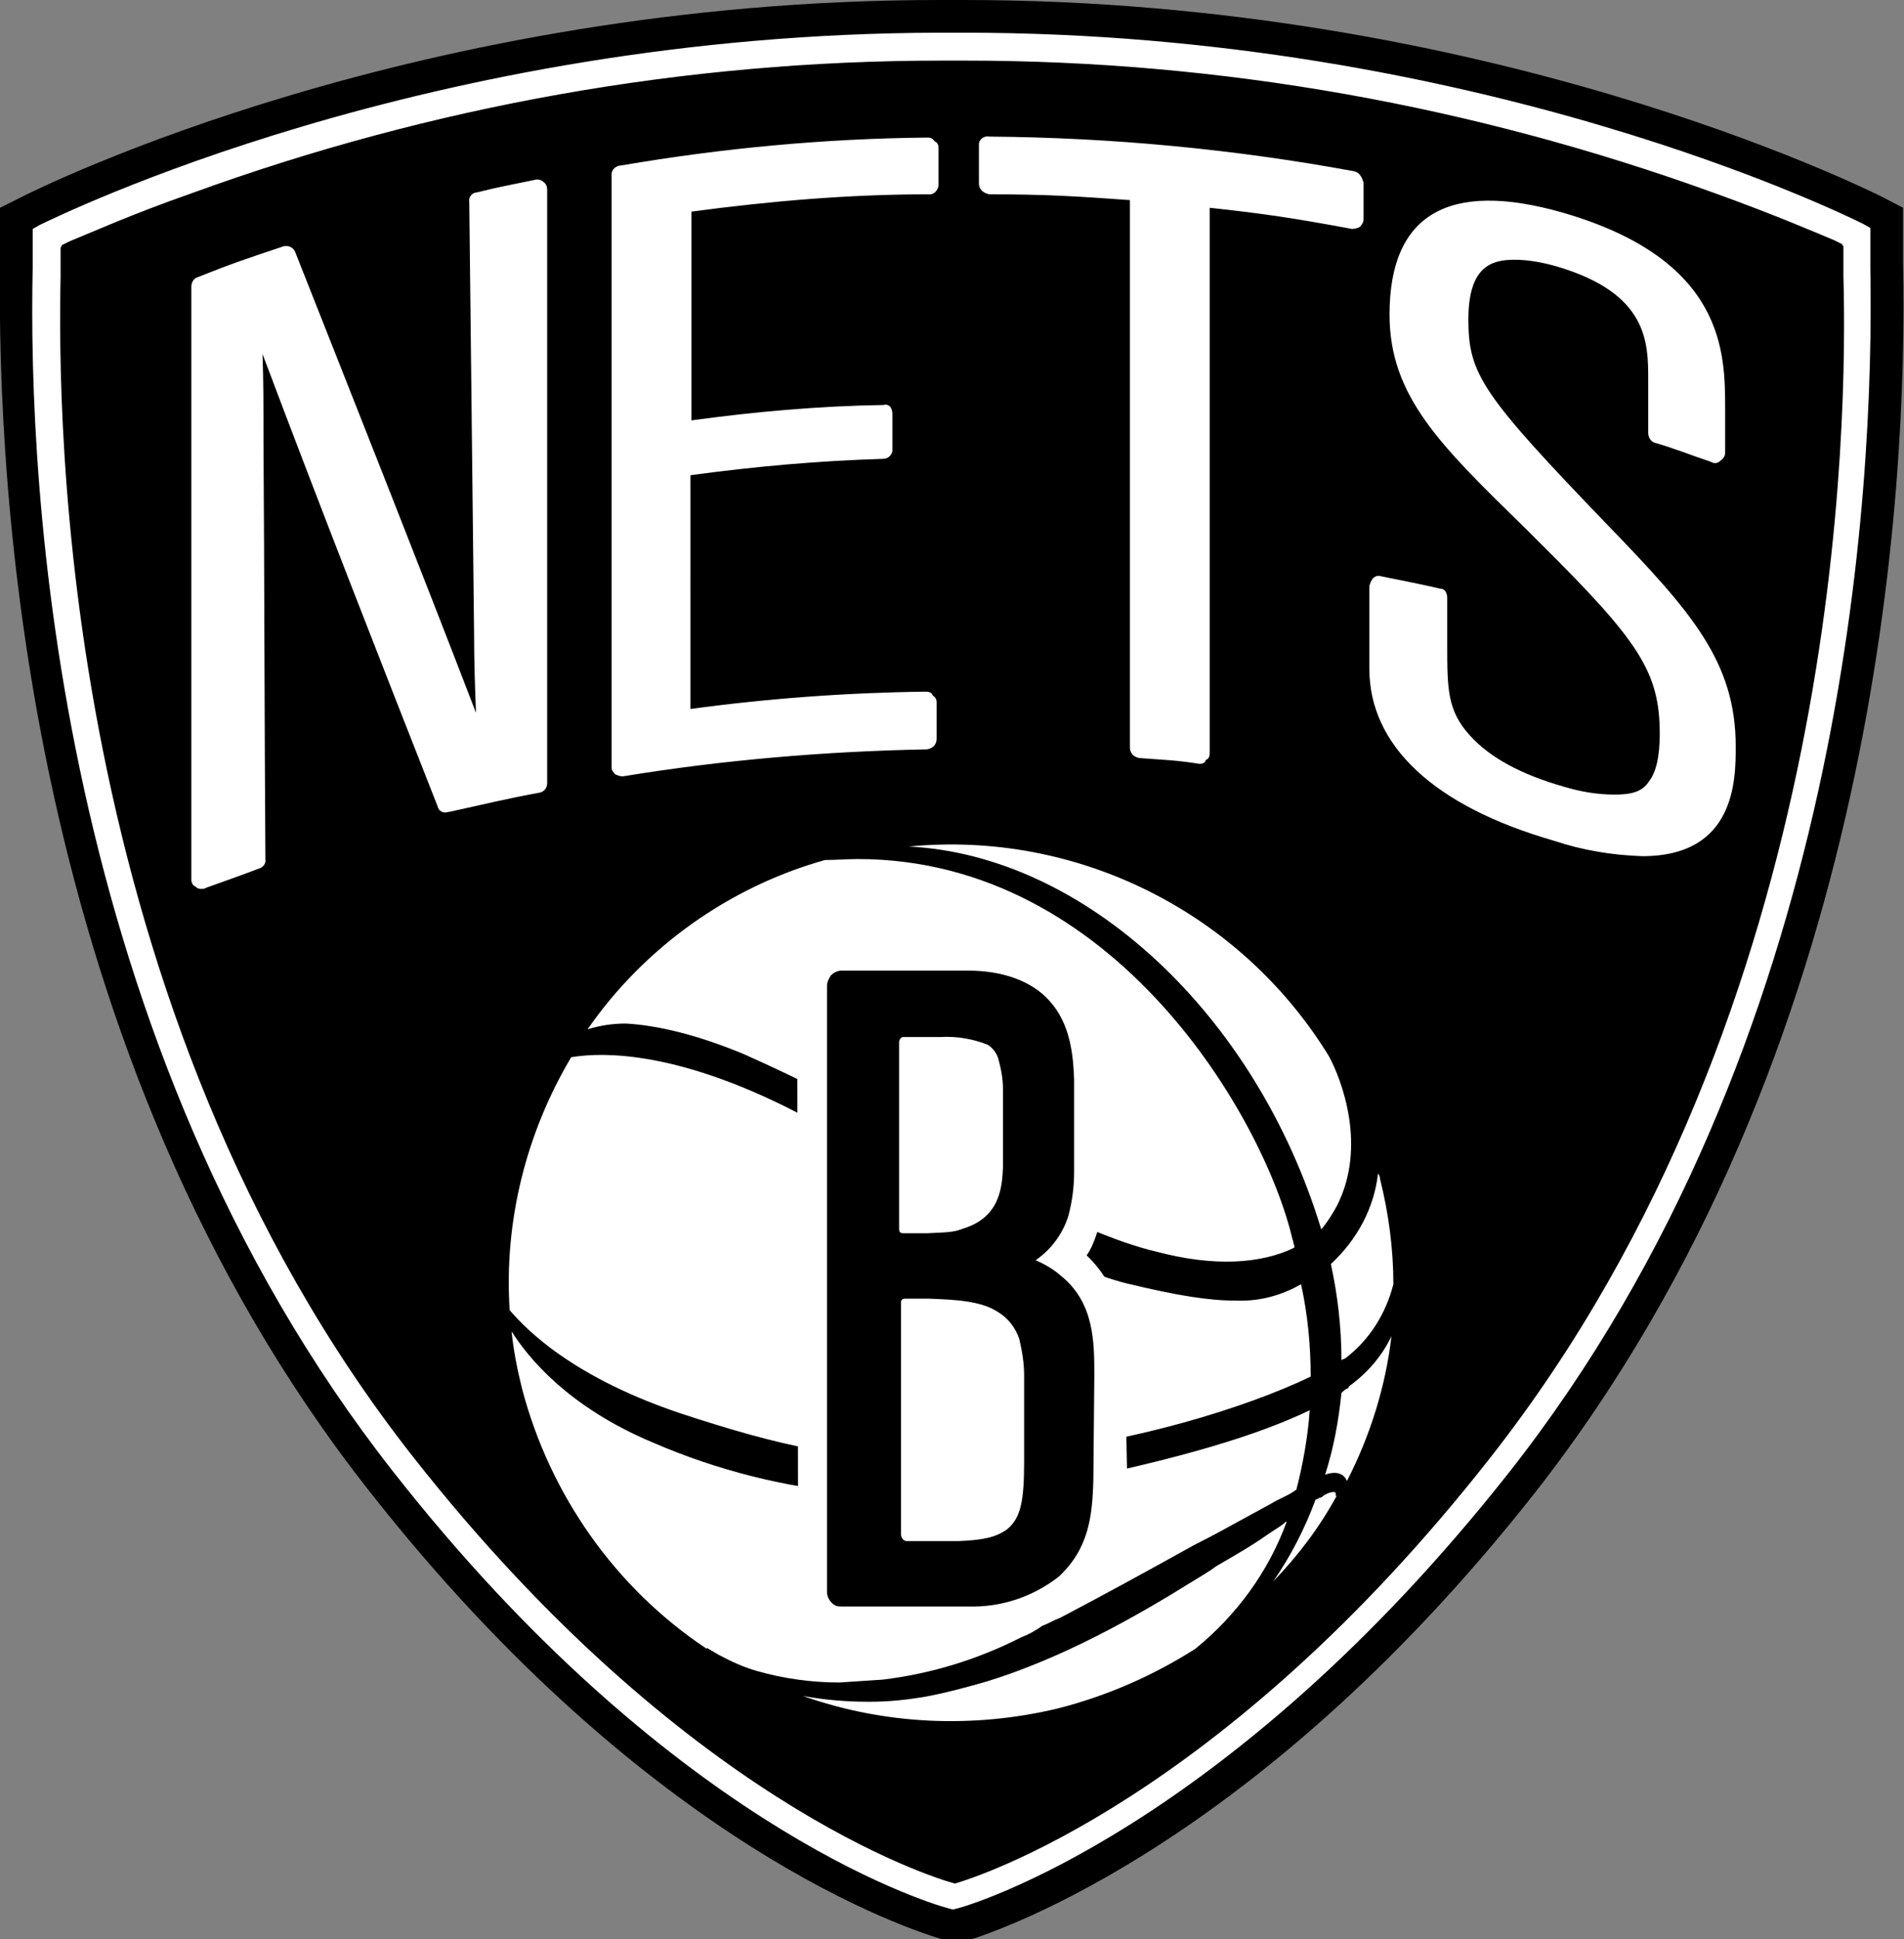
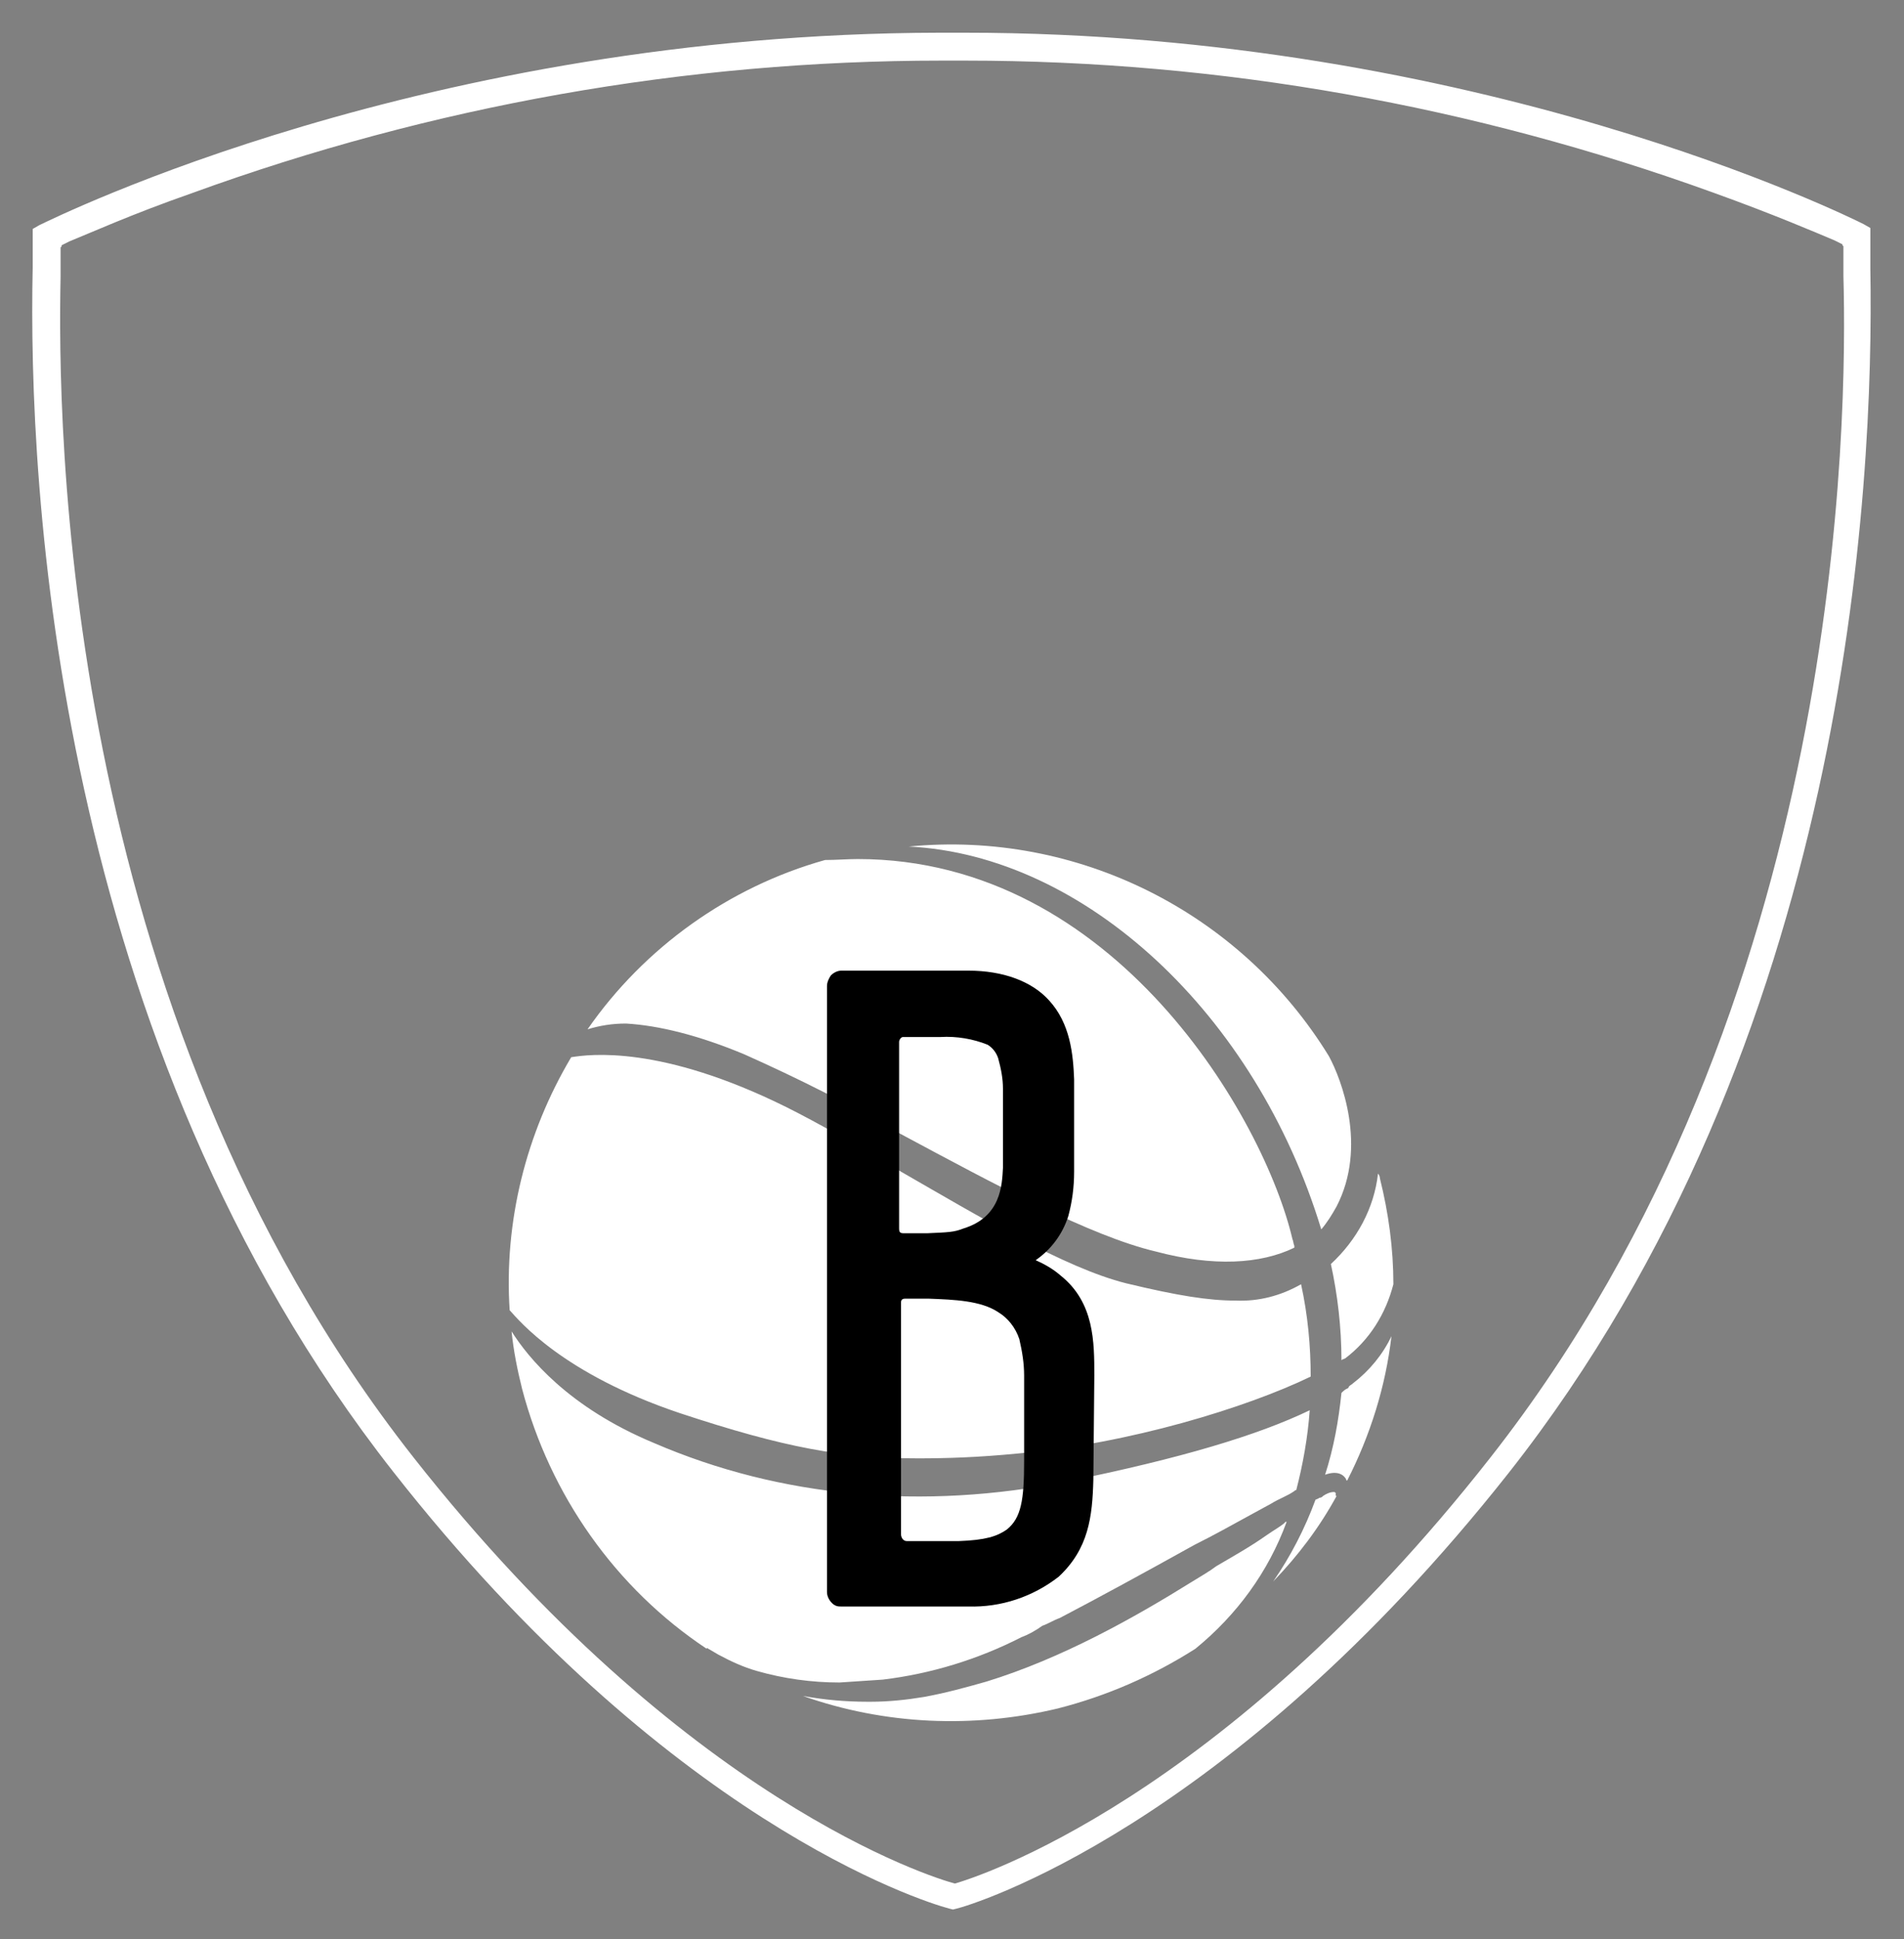
<svg xmlns="http://www.w3.org/2000/svg" version="1.1" id="Layer_1" x="0px" y="0px" viewBox="0 0 198 201.6" style="enable-background:new 0 0 198 201.6;" xml:space="preserve">
  <rect x="0" y="0" width="198" height="201.6" fill="#808080" stroke="none" />
  <style type="text/css">
	.st0{fill:#FFFFFF;}
</style>
-   <path d="M197.9,27.4v-5.8l-2.3-1.2C193.9,19.6,154.7,0,100.2,0h-2.5C43.2,0,4,19.6,2.4,20.4L0,21.6v5.6  C-0.3,50.4,2.4,109.3,38.4,155c29.2,37.2,56.6,45.7,59.6,46.6l1.2,0.4l1.2-0.2c1.2-0.4,29.2-8.5,59.2-46.6  C195.5,109.4,198.4,50.5,197.9,27.4z" />
  <path class="st0" d="M99.3,195.8c-2.3-0.6-28.2-8.6-56.3-44.3C6.1,104.6,6,43.3,6.3,28.8v-3.1c0.1,0,0.1-0.1,0.1-0.1c0,0,0,0,0,0  v-0.1l0.8-0.4c2-0.8,6.4-2.8,12.7-5c25-9.1,51.4-13.8,78-13.8h2.5C127,6.3,153.2,11,178.1,20c6.4,2.3,10.8,4.2,12.7,5l0.8,0.4v0.1  l0.1,0.1v3.1c0.4,14.5,0.2,75.8-36.7,122.8C127,187.2,101.4,195.2,99.3,195.8z M156.9,153.1c35.3-44.8,38-102.5,37.6-125.2v-4.2  l-0.7-0.4c-1.6-0.8-40.1-19.9-93.5-19.9h-2.6C44.2,3.5,5.8,22.6,4.1,23.4l-0.7,0.4v4C2.9,50.5,5.7,108.2,40.9,153  c28.4,36.2,54.8,44.6,57.8,45.4l0.4,0.1l0.4-0.1C100.8,198.1,127.6,190.2,156.9,153.1z" />
-   <path class="st0" d="M167.2,54.6c-13.1-13.6-14.5-15.7-14.5-21.4c0-5.5,2.4-6.2,4.8-6.2c1.5,0,3,0.3,4.4,0.7  c9.5,2.8,9.5,7.9,9.5,11.8V45c0,0.4,0.2,0.8,0.6,1c2.4,0.7,3.5,1.2,5.9,2c0.3,0.2,0.7,0.2,1-0.1c0.3-0.2,0.5-0.5,0.5-0.8v-4.6  c0-5.8,0-15.5-16.9-20.4c-11.9-3.4-18,0.2-18,10.6c0,8.5,5.3,13.6,14,22.1l1.7,1.7c10.3,10.2,12.4,13.4,12.4,19.8  c0,2.4-0.4,4-1.1,4.9c-0.7,1.1-1.8,1.4-3.6,1.4c-1.8,0-3.5-0.3-5.2-0.8c-4.6-1.3-7.8-3.1-9.8-5.3c-2.4-2.6-2.4-4.9-2.4-9.5v-4.8  c0-0.5-0.2-1-0.7-1c-2.6-0.6-3.8-0.8-6.2-1.3c-0.3-0.1-0.6,0-0.8,0.2c-0.2,0.2-0.3,0.5-0.4,0.8v8.6c0,8,6.7,14.3,19.2,17.9  c3,1,6.1,1.5,9.2,1.6c9.7,0,9.7-8,9.7-11.4C180.5,68.8,175.9,63.6,167.2,54.6z M140.8,17.8c-12.5-2.3-25.2-3.5-37.9-3.6  c-0.5-0.1-1,0.2-1.1,0.7c0,0.1,0,0.3,0,0.4v3.8c0,0.6,0.5,1,1.1,1.1c5.9,0,9,0.2,14.6,0.6v56.9c0,0.6,0.4,1,1,1.1  c2.5,0.2,3.7,0.2,6.2,0.6h0.1c0.3,0,0.5-0.1,0.6-0.4c0.3-0.1,0.4-0.4,0.4-0.7V21.6c5.6,0.6,8.9,1.1,14.8,2.2c0.3,0,0.6-0.1,0.8-0.2  c0.2-0.2,0.4-0.5,0.4-0.8v-3.8C141.6,18.3,141.3,17.9,140.8,17.8L140.8,17.8z M96.5,14.3c-10.7,0.1-21.4,1.1-31.9,2.9  c-0.5,0-1,0.4-1,0.9c0,0,0,0,0,0v61.7c0,0.3,0.2,0.5,0.4,0.7c0.2,0.1,0.5,0.2,0.7,0.2h0.1c10.4-1.7,21-2.6,31.6-2.8  c0.6-0.1,1-0.5,1-1.1v-3.8c0-0.3-0.1-0.5-0.4-0.7c-0.1-0.3-0.4-0.4-0.7-0.4c-8.2,0.1-16.4,0.7-24.5,1.8V49.4  c6.6-0.9,13.3-1.5,20-1.7c0.5,0,0.9-0.3,1-0.8c0-0.1,0-0.1,0-0.2V43c0-0.3-0.1-0.5-0.2-0.7c-0.2-0.2-0.5-0.3-0.7-0.2  c-6.7,0.1-13.4,0.7-20,1.6V22c8.2-1.1,16.4-1.8,24.6-1.8c0.5,0.1,1-0.3,1.1-0.9c0,0,0-0.1,0-0.1v-3.8c0-0.3-0.1-0.6-0.4-0.7  C97,14.4,96.8,14.3,96.5,14.3z M55.6,18.7c-2.4,0.5-3.6,0.7-6,1.3c-0.5,0-0.9,0.5-0.8,1l0.5,44.8c0,3,0.1,5.8,0.2,8.3  c-6-15.6-12.4-31.7-18.8-47.9c-0.2-0.5-0.7-0.7-1.2-0.6c-3.6,1.2-5.4,1.8-8.9,3.2c-0.4,0.1-0.7,0.5-0.7,1v61.7  c0,0.3,0.2,0.6,0.5,0.7c0.1,0.2,0.4,0.2,0.6,0.2c0.1,0,0.3,0,0.4-0.1c2.2-0.8,3.4-1.2,5.5-2c0.4-0.1,0.8-0.5,0.7-1  c-0.1-14.5-0.1-29.2-0.2-43.7c0-3.8,0-6-0.1-8.8C33.4,53,39.6,68.8,45.5,83.8c0.1,0.5,0.6,0.8,1.1,0.6c0,0,0.1,0,0.1,0  c3.7-0.8,5.6-1.3,9.4-2c0.5-0.1,0.8-0.5,0.8-1V19.7c0-0.3-0.1-0.6-0.4-0.8C56.3,18.7,55.9,18.6,55.6,18.7z" />
  <path class="st0" d="M133.6,158.3c-0.6,0.5-1.2,0.8-1.9,1.3c-1.7,1.2-3.5,2.2-5.2,3.2c-0.8,0.6-1.7,1.1-2.5,1.6  c-6.1,3.8-13.6,8-21.4,10.4c-2.1,0.6-4.3,1.2-6.5,1.6c-1.8,0.3-3.7,0.5-5.5,0.5h-0.4c-2.3,0-4.5-0.2-6.7-0.6  c8.5,3,17.7,3.4,26.5,1.3c5.1-1.3,9.9-3.4,14.3-6.2c4.3-3.5,7.6-8,9.5-13.2C133.7,158.2,133.6,158.2,133.6,158.3z M91.8,174.6  c5-0.6,9.9-2.1,14.4-4.4c0.8-0.3,1.5-0.7,2.2-1.2c0.6-0.2,1.2-0.6,1.8-0.8c4.2-2.2,8.6-4.6,14-7.6c2-1,3.8-2,5.8-3.1l2.2-1.2  c0.8-0.5,1.7-0.8,2.4-1.3c0.1-0.1,0.1-0.1,0.2-0.1c0.7-2.7,1.2-5.5,1.4-8.3c-5.4,2.6-13.4,5-25.2,7.4c-15,3-29.8,1.7-43-4  c-8.9-3.7-13.1-8.9-14.8-11.6c0.2,2,0.6,4,1.1,6c2.9,11,9.7,20.7,19.2,27v-0.1l1.2,0.7c1.3,0.7,2.6,1.3,4,1.7  c2.8,0.8,5.7,1.2,8.6,1.2C88.8,174.8,90.3,174.7,91.8,174.6z M138.9,155.2c-0.1-0.1-0.1-0.1-0.2-0.1c-0.4,0-0.8,0.2-1.1,0.4  c-0.1,0.1-0.2,0.2-0.4,0.2c-0.1,0.1-0.2,0.1-0.4,0.2c-1.1,3-2.6,5.9-4.4,8.5c2.6-2.7,4.8-5.6,6.6-8.9h-0.1V155.2z M140.7,143.8  c-0.2,0.2-0.4,0.2-0.5,0.5c-0.3,0.1-0.5,0.3-0.7,0.5c-0.3,2.9-0.8,5.7-1.7,8.5c1.4-0.5,2,0.1,2.2,0.5c0,0.1,0,0.1,0.1,0.1  c2.4-4.7,4-9.8,4.6-15C143.8,140.8,142.4,142.5,140.7,143.8L140.7,143.8z M139.5,141.4c0.1-0.1,0.2-0.1,0.4-0.2  c2.5-1.9,4.2-4.6,5-7.7c0-3.7-0.5-7.4-1.4-11c0-0.2-0.1-0.4-0.2-0.5c-0.4,3.6-2.2,6.9-4.9,9.4C139.1,134.6,139.5,138,139.5,141.4  L139.5,141.4z M70.7,146.9c10.9,3.6,16.9,4.7,24.8,4.7c2.9,0,6.2-0.1,10.3-0.5c11.6-1,23.9-4.8,30.5-8c0-3.2-0.3-6.4-1-9.6  c-2.1,1.2-4.4,1.8-6.8,1.7c-2.8,0-6-0.5-11.4-1.8c-6.4-1.6-15.4-7-23.4-11.6c-4.3-2.6-8.5-5-11.9-6.7c-13.1-6.5-20.5-5.5-22.4-5.2  c-4.7,7.9-7,17.1-6.4,26.3C54,137.3,58.5,142.8,70.7,146.9L70.7,146.9z M77.4,109.6c5.6,2.5,11,5.2,16.3,8.3  c9.7,5.2,19.7,10.6,26.5,12.2c6,1.6,10.9,1.3,14.4-0.4v-0.2c-0.1-0.2-0.1-0.5-0.2-0.7c-2.9-12.4-18.4-39.5-45.2-39.5  c-1.1,0-2.2,0.1-3.4,0.1c-10,2.8-18.8,9.1-24.7,17.6c1.3-0.4,2.6-0.6,4-0.6C68.5,106.6,72.6,107.6,77.4,109.6L77.4,109.6z   M137.4,127.8c0.6-0.7,1.1-1.5,1.6-2.4c3.2-6.2,0.5-13.2-0.8-15.6C129,94.8,112,86.3,94.5,88C112.8,88.9,130.6,105.4,137.4,127.8  L137.4,127.8z" />
-   <path class="st0" d="M117,142.6c0-3.4,0-8.3-4-12.1c0.5-0.7,0.8-1.5,1.1-2.4c0.6-1.8,0.8-3.7,0.7-5.6V113c-0.1-3.5-0.6-7.1-3.5-10.2  c-2.5-2.9-6.4-4.4-10.9-4.4H88c-1.4,0-2.7,0.6-3.7,1.6c-0.9,1-1.5,2.3-1.4,3.6l0.1,60.5c0,1.8,0.9,3.5,2.5,4.4  c0.8,0.5,1.8,0.8,2.8,0.8h12.7c4.2,0.1,8.2-1.3,11.4-4h0.1c4.2-3.7,4.6-8.2,4.7-12.4v-0.1L117,142.6z" />
  <path d="M100.2,127.7c-1,0.4-1.6,0.4-3.8,0.5H94c-0.4,0-0.5-0.1-0.5-0.5v-19.4c0-0.2,0.2-0.5,0.4-0.5c0,0,0.1,0,0.1,0h3.8  c1.7-0.1,3.4,0.2,4.9,0.8c0.5,0.3,0.9,0.8,1.1,1.4c0.3,1.1,0.5,2.1,0.5,3.2v8.2C104.2,123.2,104.1,126.5,100.2,127.7z M104.7,159  c-1,0.7-2.2,1.1-5,1.2h-5.4c-0.4,0-0.6-0.4-0.6-0.7v-24.1c0-0.1,0-0.4,0.4-0.4h2.5c2.6,0.1,5.4,0.2,7.2,1.4c1,0.6,1.8,1.6,2.2,2.8  c0.3,1.3,0.5,2.5,0.5,3.8v8.9C106.5,155.9,106.2,157.8,104.7,159L104.7,159z M113.8,143c0-3.5,0-7.6-3.5-10.4  c-0.8-0.7-1.7-1.2-2.6-1.6c1.6-1.1,2.8-2.7,3.4-4.6c0.4-1.5,0.6-3,0.6-4.6v-9.6c-0.1-2.6-0.4-5.8-2.6-8.2c-1.8-2-4.8-3.1-8.4-3.1  H87.5c-0.4,0-0.8,0.2-1.1,0.5c-0.2,0.3-0.4,0.7-0.4,1.1v63c0,0.5,0.3,1,0.7,1.3c0.3,0.2,0.5,0.2,0.8,0.2h13.2c3.4,0.1,6.7-1,9.4-3.1  c3.1-2.9,3.5-6.2,3.6-10.1L113.8,143z" />
</svg>